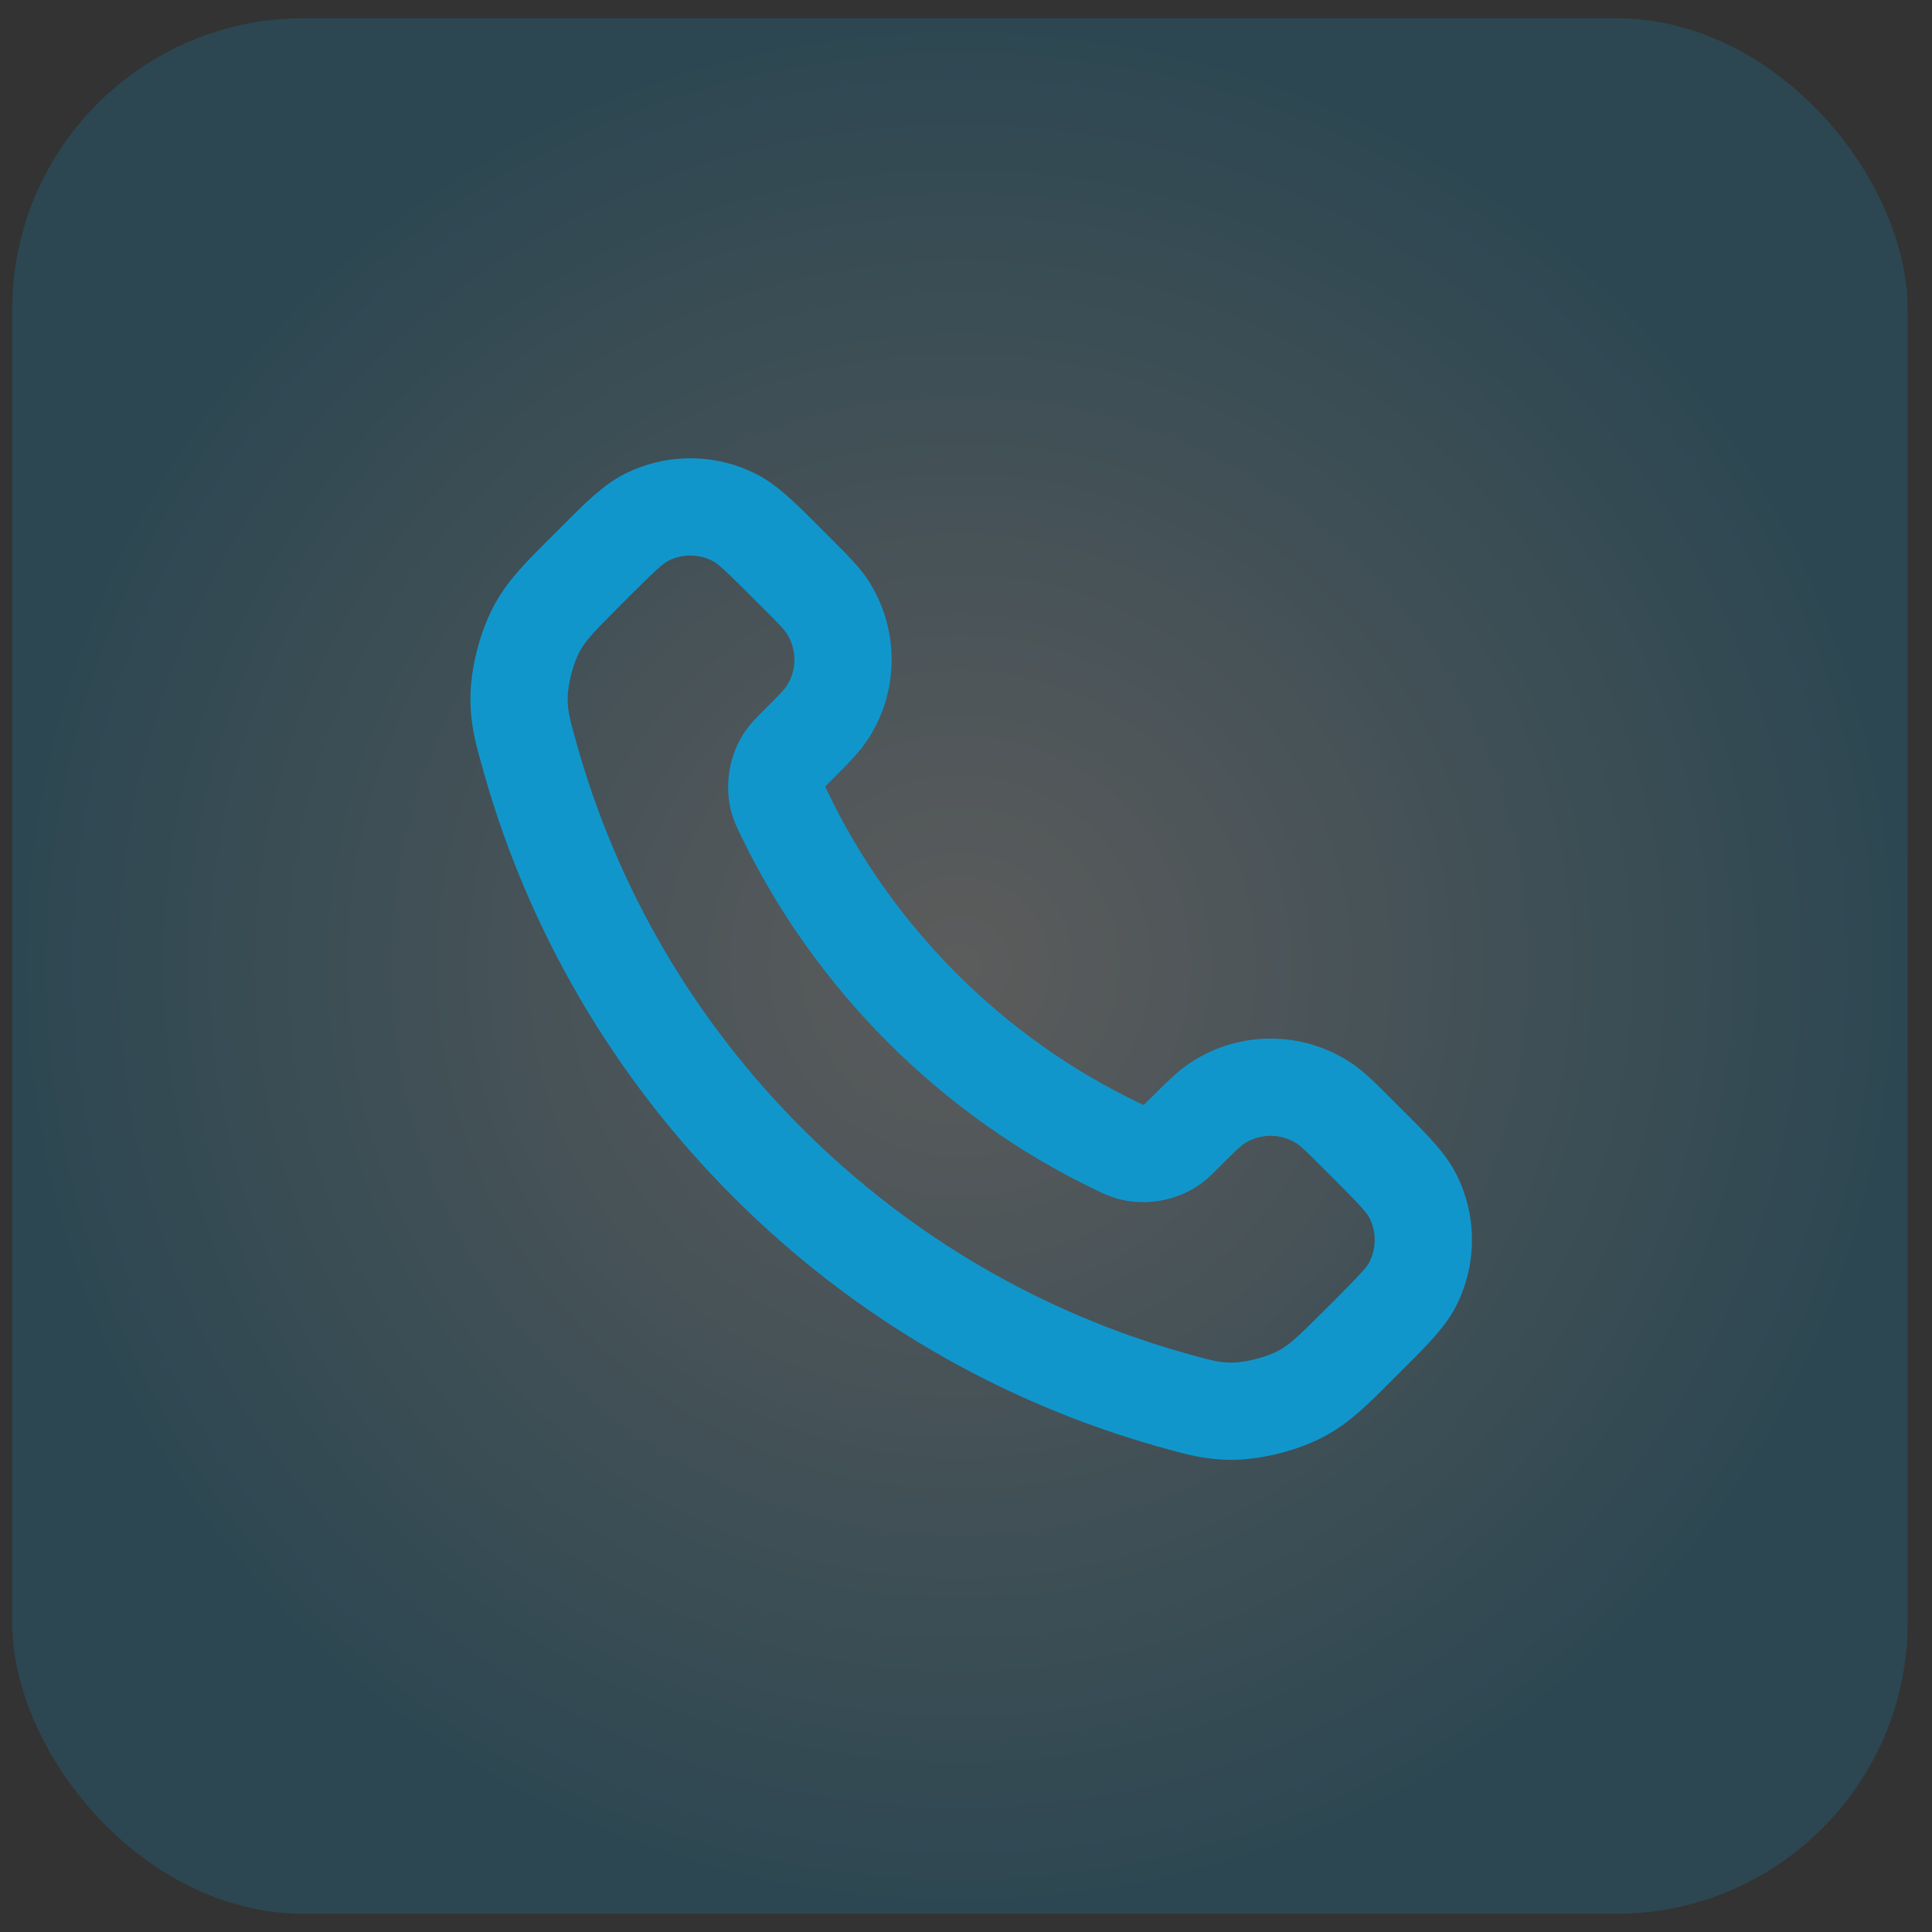
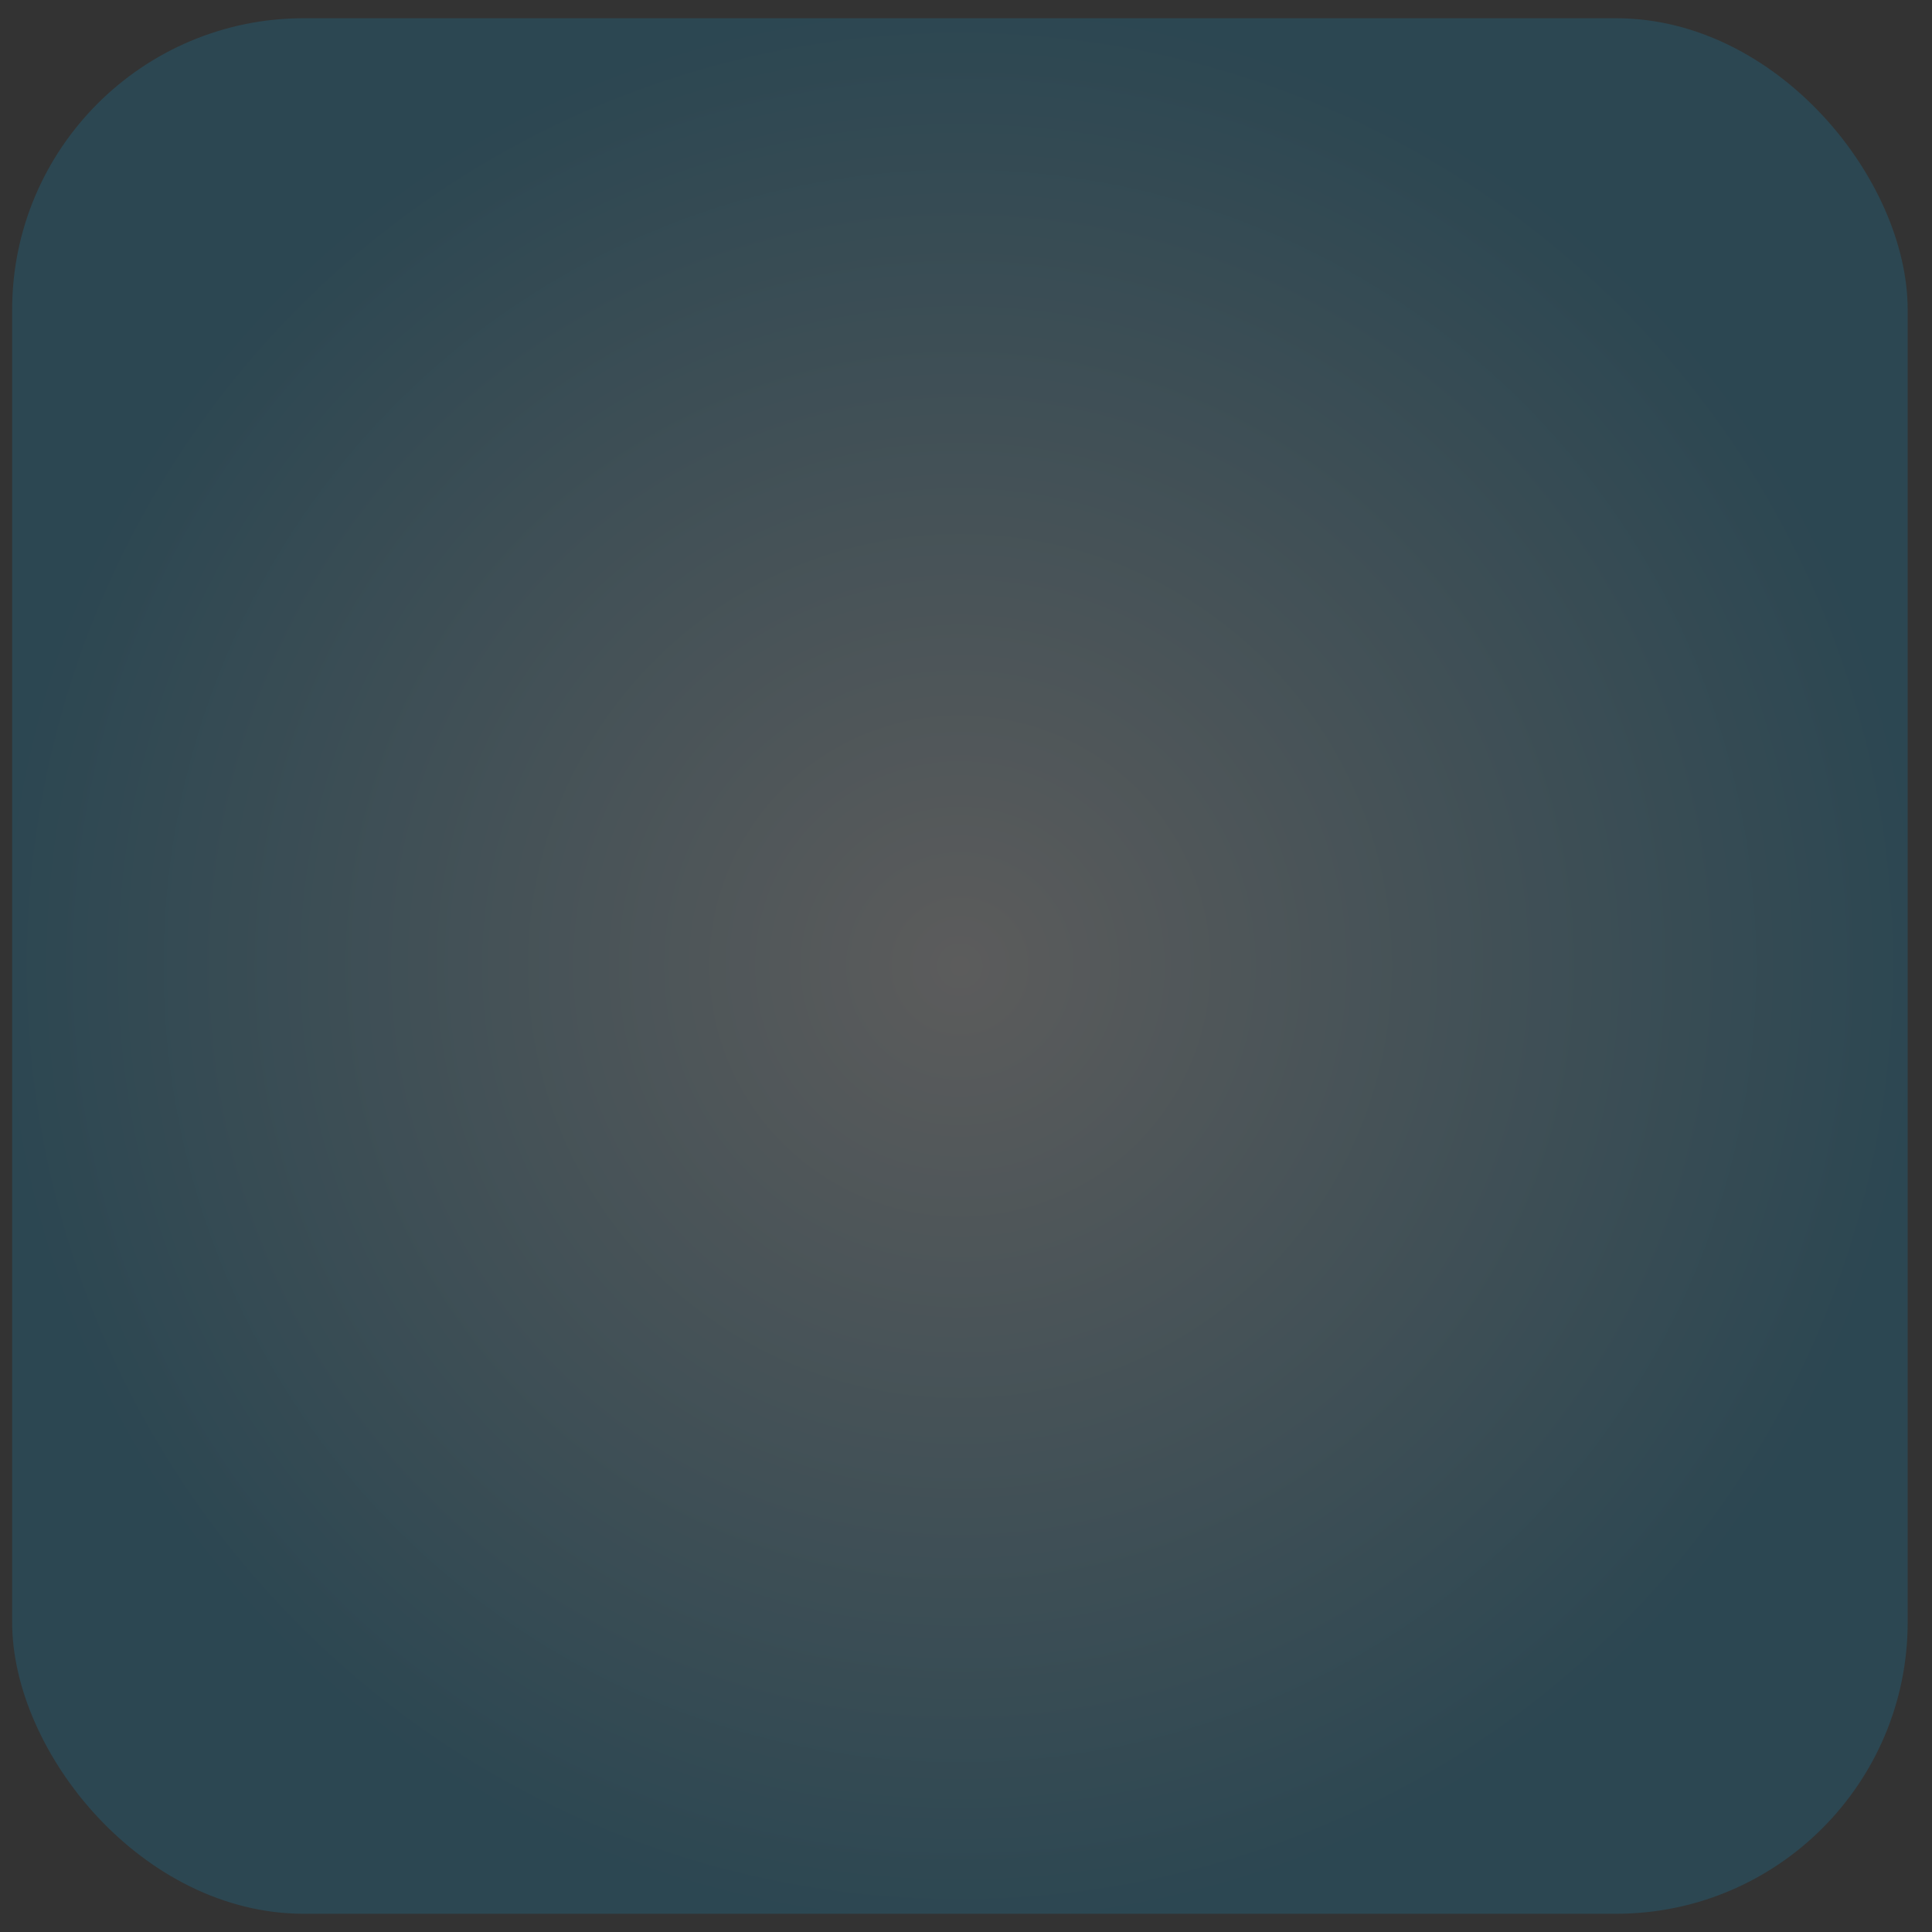
<svg xmlns="http://www.w3.org/2000/svg" width="53" height="53" viewBox="0 0 53 53" fill="none">
  <rect x="0" y="0" width="53" height="53" fill="#333333" stroke="none" />
  <rect x="0.333" y="0.5" width="52" height="52" rx="8" fill="url(#paint0_radial_316_367)" fill-opacity="0.2" />
-   <path fill-rule="evenodd" clip-rule="evenodd" d="M19.539 15.383C19.161 15.192 18.714 15.192 18.335 15.383C18.193 15.455 18.016 15.609 17.233 16.391L17.023 16.602C16.276 17.348 16.075 17.564 15.914 17.851C15.727 18.183 15.571 18.784 15.572 19.165C15.573 19.504 15.623 19.708 15.843 20.484C16.931 24.316 18.982 27.931 22.001 30.951C25.02 33.97 28.636 36.021 32.468 37.109C33.244 37.329 33.448 37.379 33.787 37.38C34.168 37.381 34.769 37.225 35.101 37.038C35.388 36.877 35.603 36.676 36.35 35.929L36.561 35.719C37.343 34.936 37.497 34.759 37.569 34.617C37.76 34.238 37.76 33.791 37.569 33.413C37.497 33.271 37.343 33.093 36.561 32.31L37.504 31.368L36.561 32.31L36.301 32.051C35.787 31.536 35.671 31.431 35.583 31.374C35.141 31.087 34.572 31.087 34.13 31.374C34.042 31.431 33.926 31.536 33.412 32.051C33.402 32.061 33.392 32.071 33.381 32.082C33.261 32.202 33.11 32.354 32.928 32.484L32.152 31.4L32.928 32.484C32.279 32.949 31.396 33.1 30.629 32.876C30.415 32.814 30.239 32.729 30.102 32.663C30.091 32.658 30.081 32.653 30.071 32.648C28.004 31.656 26.068 30.303 24.358 28.594C22.648 26.884 21.296 24.948 20.304 22.881C20.299 22.871 20.294 22.86 20.289 22.85C20.223 22.713 20.138 22.537 20.076 22.323L21.356 21.95L20.076 22.323C19.852 21.556 20.003 20.673 20.468 20.024L20.468 20.024C20.598 19.842 20.75 19.691 20.87 19.571C20.881 19.56 20.891 19.55 20.901 19.54C21.416 19.026 21.521 18.91 21.578 18.822L21.578 18.822C21.865 18.38 21.865 17.811 21.578 17.369C21.521 17.281 21.416 17.165 20.901 16.651L20.641 16.391C19.859 15.609 19.681 15.455 19.539 15.383ZM17.132 13.003C18.267 12.429 19.608 12.429 20.743 13.003C21.319 13.295 21.82 13.797 22.399 14.378C22.442 14.42 22.484 14.463 22.527 14.506L22.787 14.765C22.815 14.794 22.843 14.822 22.871 14.85C23.253 15.231 23.582 15.56 23.814 15.915L22.696 16.642L23.814 15.915C24.675 17.241 24.675 18.95 23.814 20.276C23.582 20.631 23.253 20.96 22.871 21.341C22.843 21.369 22.815 21.397 22.787 21.425C22.71 21.502 22.671 21.542 22.644 21.57C22.643 21.573 22.643 21.575 22.642 21.578C22.642 21.581 22.641 21.583 22.641 21.586C22.645 21.595 22.651 21.608 22.66 21.626C22.672 21.653 22.688 21.684 22.708 21.727C23.572 23.526 24.75 25.214 26.244 26.708C27.738 28.202 29.426 29.38 31.225 30.244L30.648 31.446L31.225 30.244C31.268 30.265 31.299 30.28 31.326 30.292C31.344 30.301 31.357 30.306 31.366 30.311C31.369 30.311 31.371 30.31 31.374 30.31C31.377 30.309 31.379 30.309 31.381 30.308C31.41 30.281 31.45 30.242 31.526 30.165C31.555 30.137 31.583 30.109 31.611 30.081C31.992 29.699 32.321 29.369 32.676 29.139C34.002 28.276 35.711 28.276 37.037 29.139C37.392 29.369 37.721 29.699 38.102 30.081C38.13 30.109 38.158 30.137 38.187 30.165L37.244 31.108L38.187 30.165L38.446 30.425C38.489 30.468 38.532 30.51 38.574 30.552C39.155 31.132 39.657 31.633 39.949 32.209C40.523 33.344 40.523 34.685 39.949 35.82C39.657 36.397 39.155 36.898 38.574 37.477C38.532 37.519 38.489 37.562 38.446 37.605L38.236 37.815C38.206 37.845 38.176 37.875 38.146 37.905C37.526 38.526 37.05 39.002 36.407 39.363C35.674 39.775 34.62 40.049 33.779 40.047C33.043 40.044 32.507 39.892 31.815 39.695C31.79 39.688 31.765 39.681 31.739 39.674C27.482 38.465 23.465 36.185 20.116 32.836C16.767 29.487 14.486 25.47 13.278 21.212C13.271 21.187 13.264 21.162 13.257 21.137C13.06 20.445 12.908 19.909 12.905 19.173C12.903 18.332 13.177 17.278 13.589 16.545L13.589 16.545C13.95 15.902 14.426 15.427 15.047 14.806C15.077 14.776 15.107 14.746 15.137 14.716L15.348 14.506C15.39 14.463 15.433 14.42 15.475 14.378C16.054 13.797 16.555 13.295 17.132 13.003L17.727 14.18L17.132 13.003Z" fill="#1196CC" />
  <defs>
    <radialGradient id="paint0_radial_316_367" cx="0" cy="0" r="1" gradientUnits="userSpaceOnUse" gradientTransform="translate(26.333 26.5) rotate(90) scale(26)">
      <stop stop-color="white" />
      <stop offset="1" stop-color="#1196CC" />
    </radialGradient>
  </defs>
</svg>